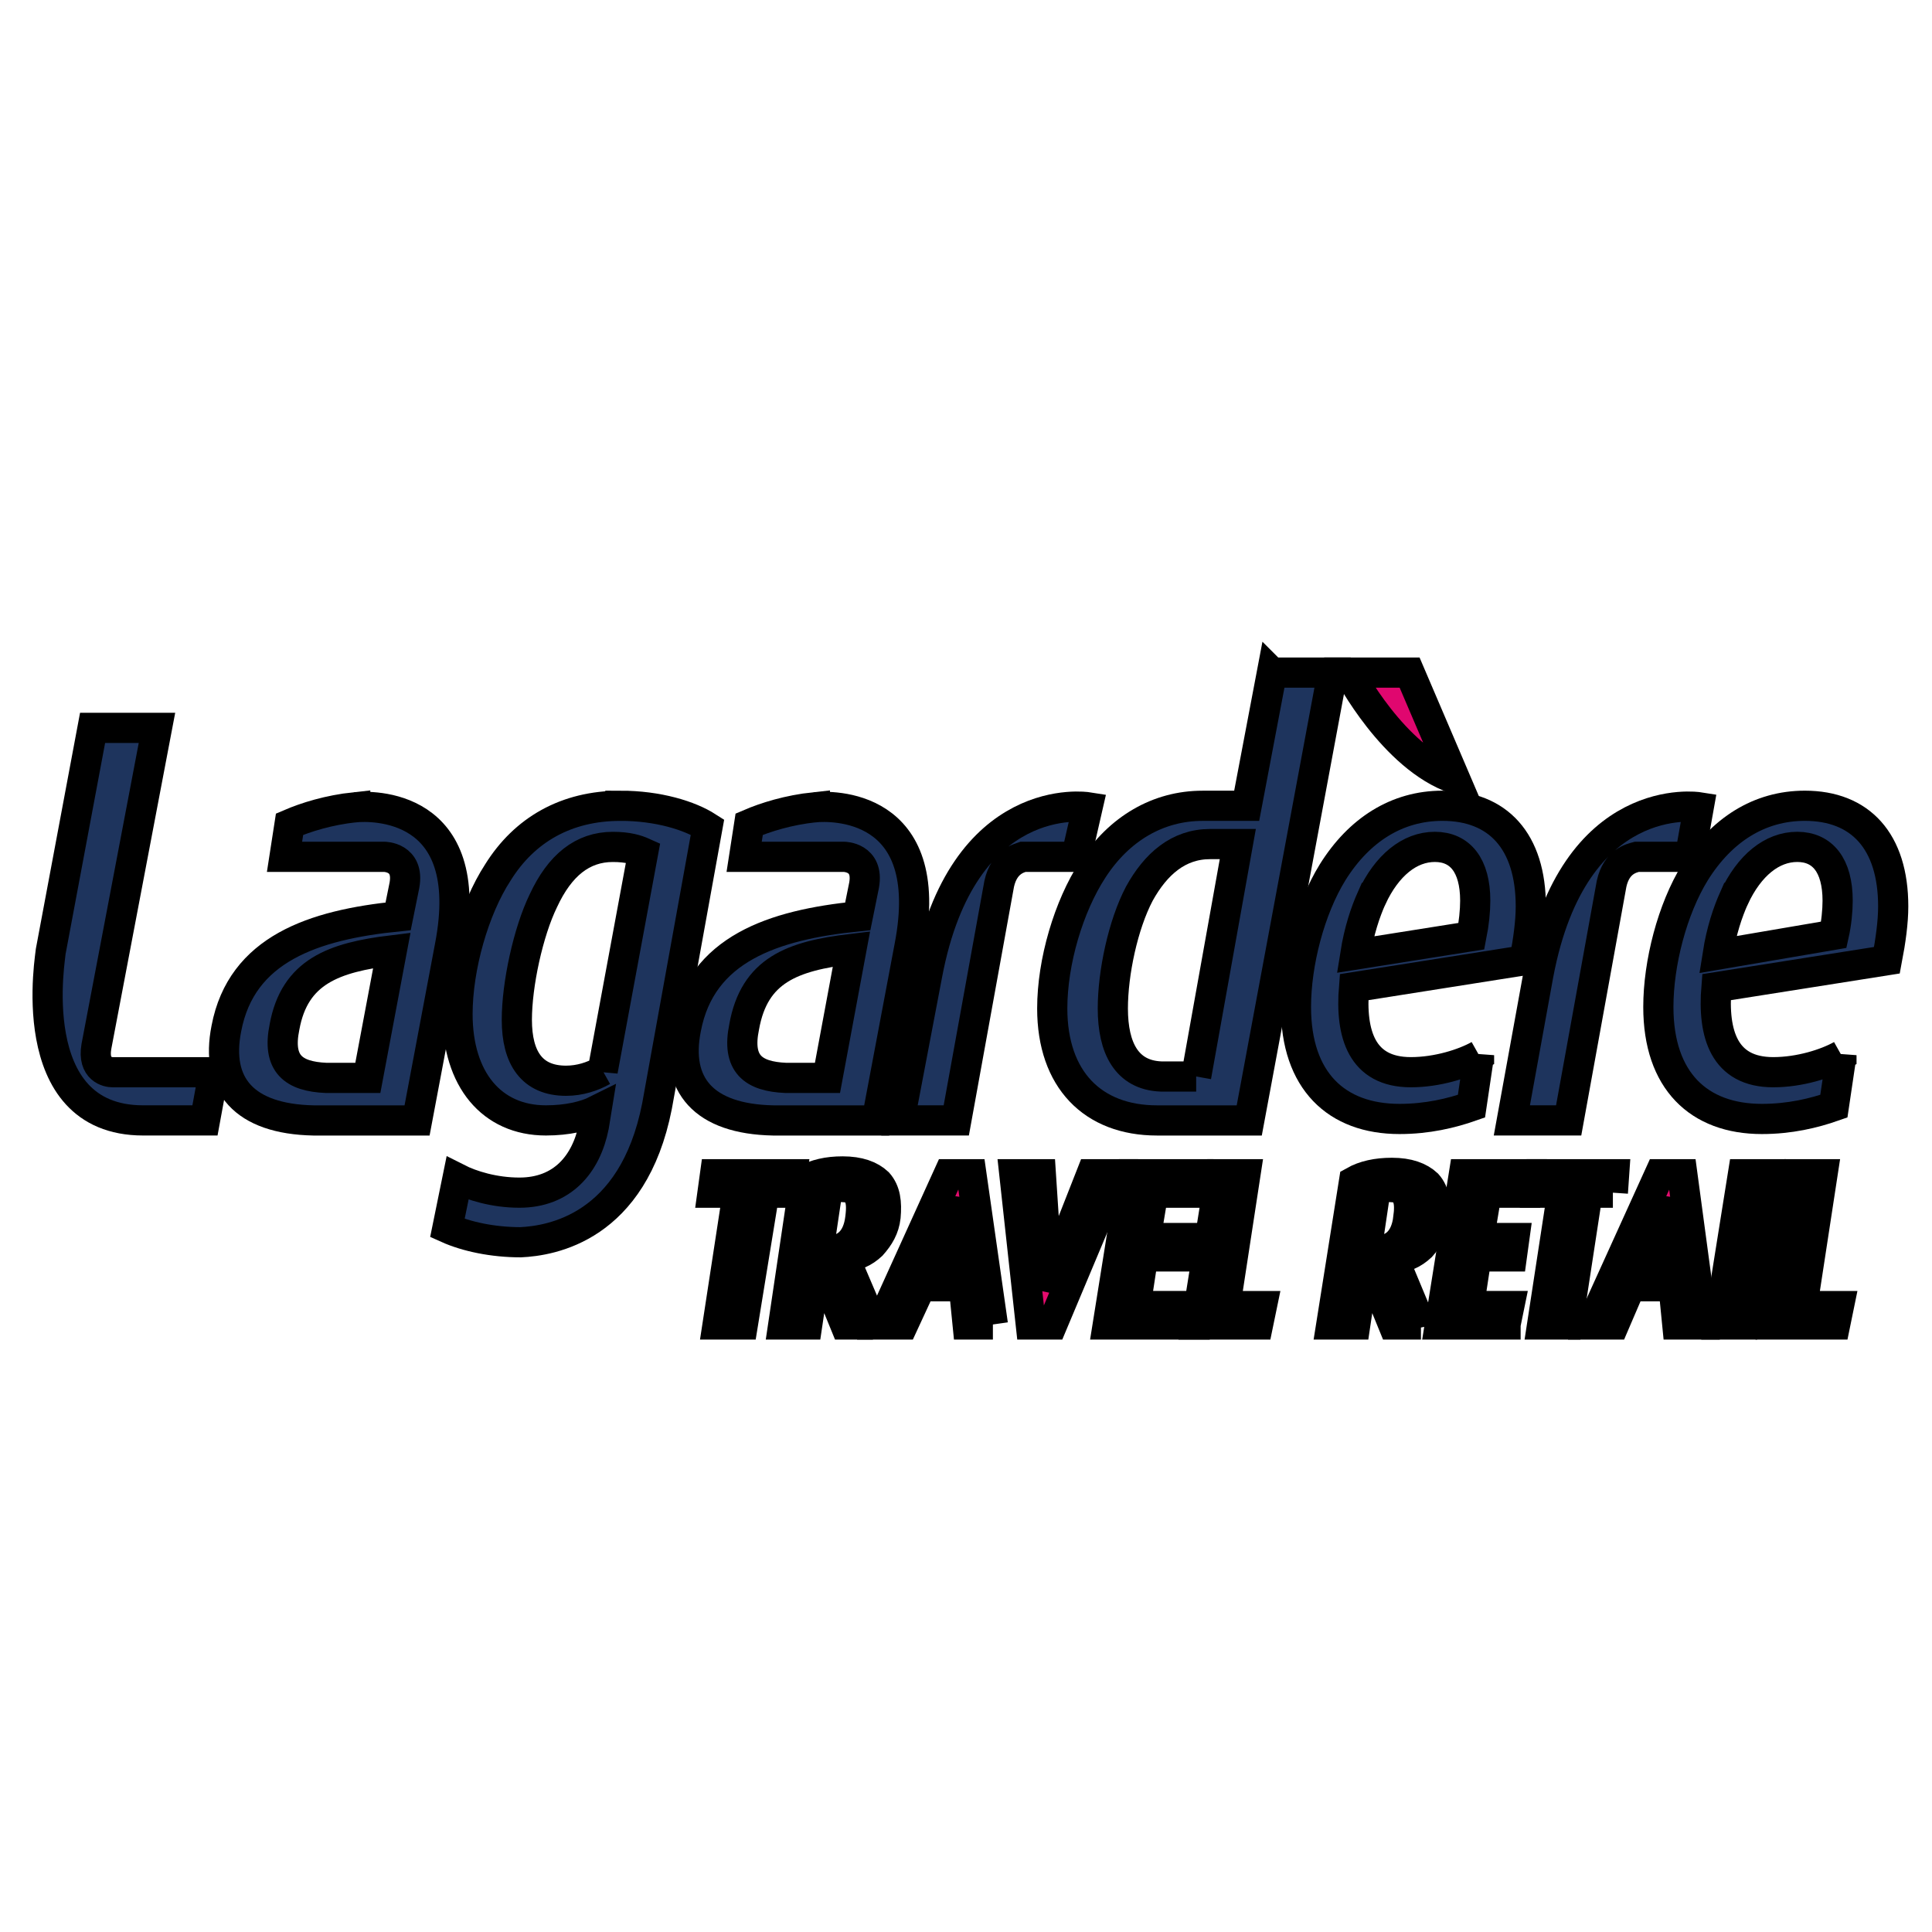
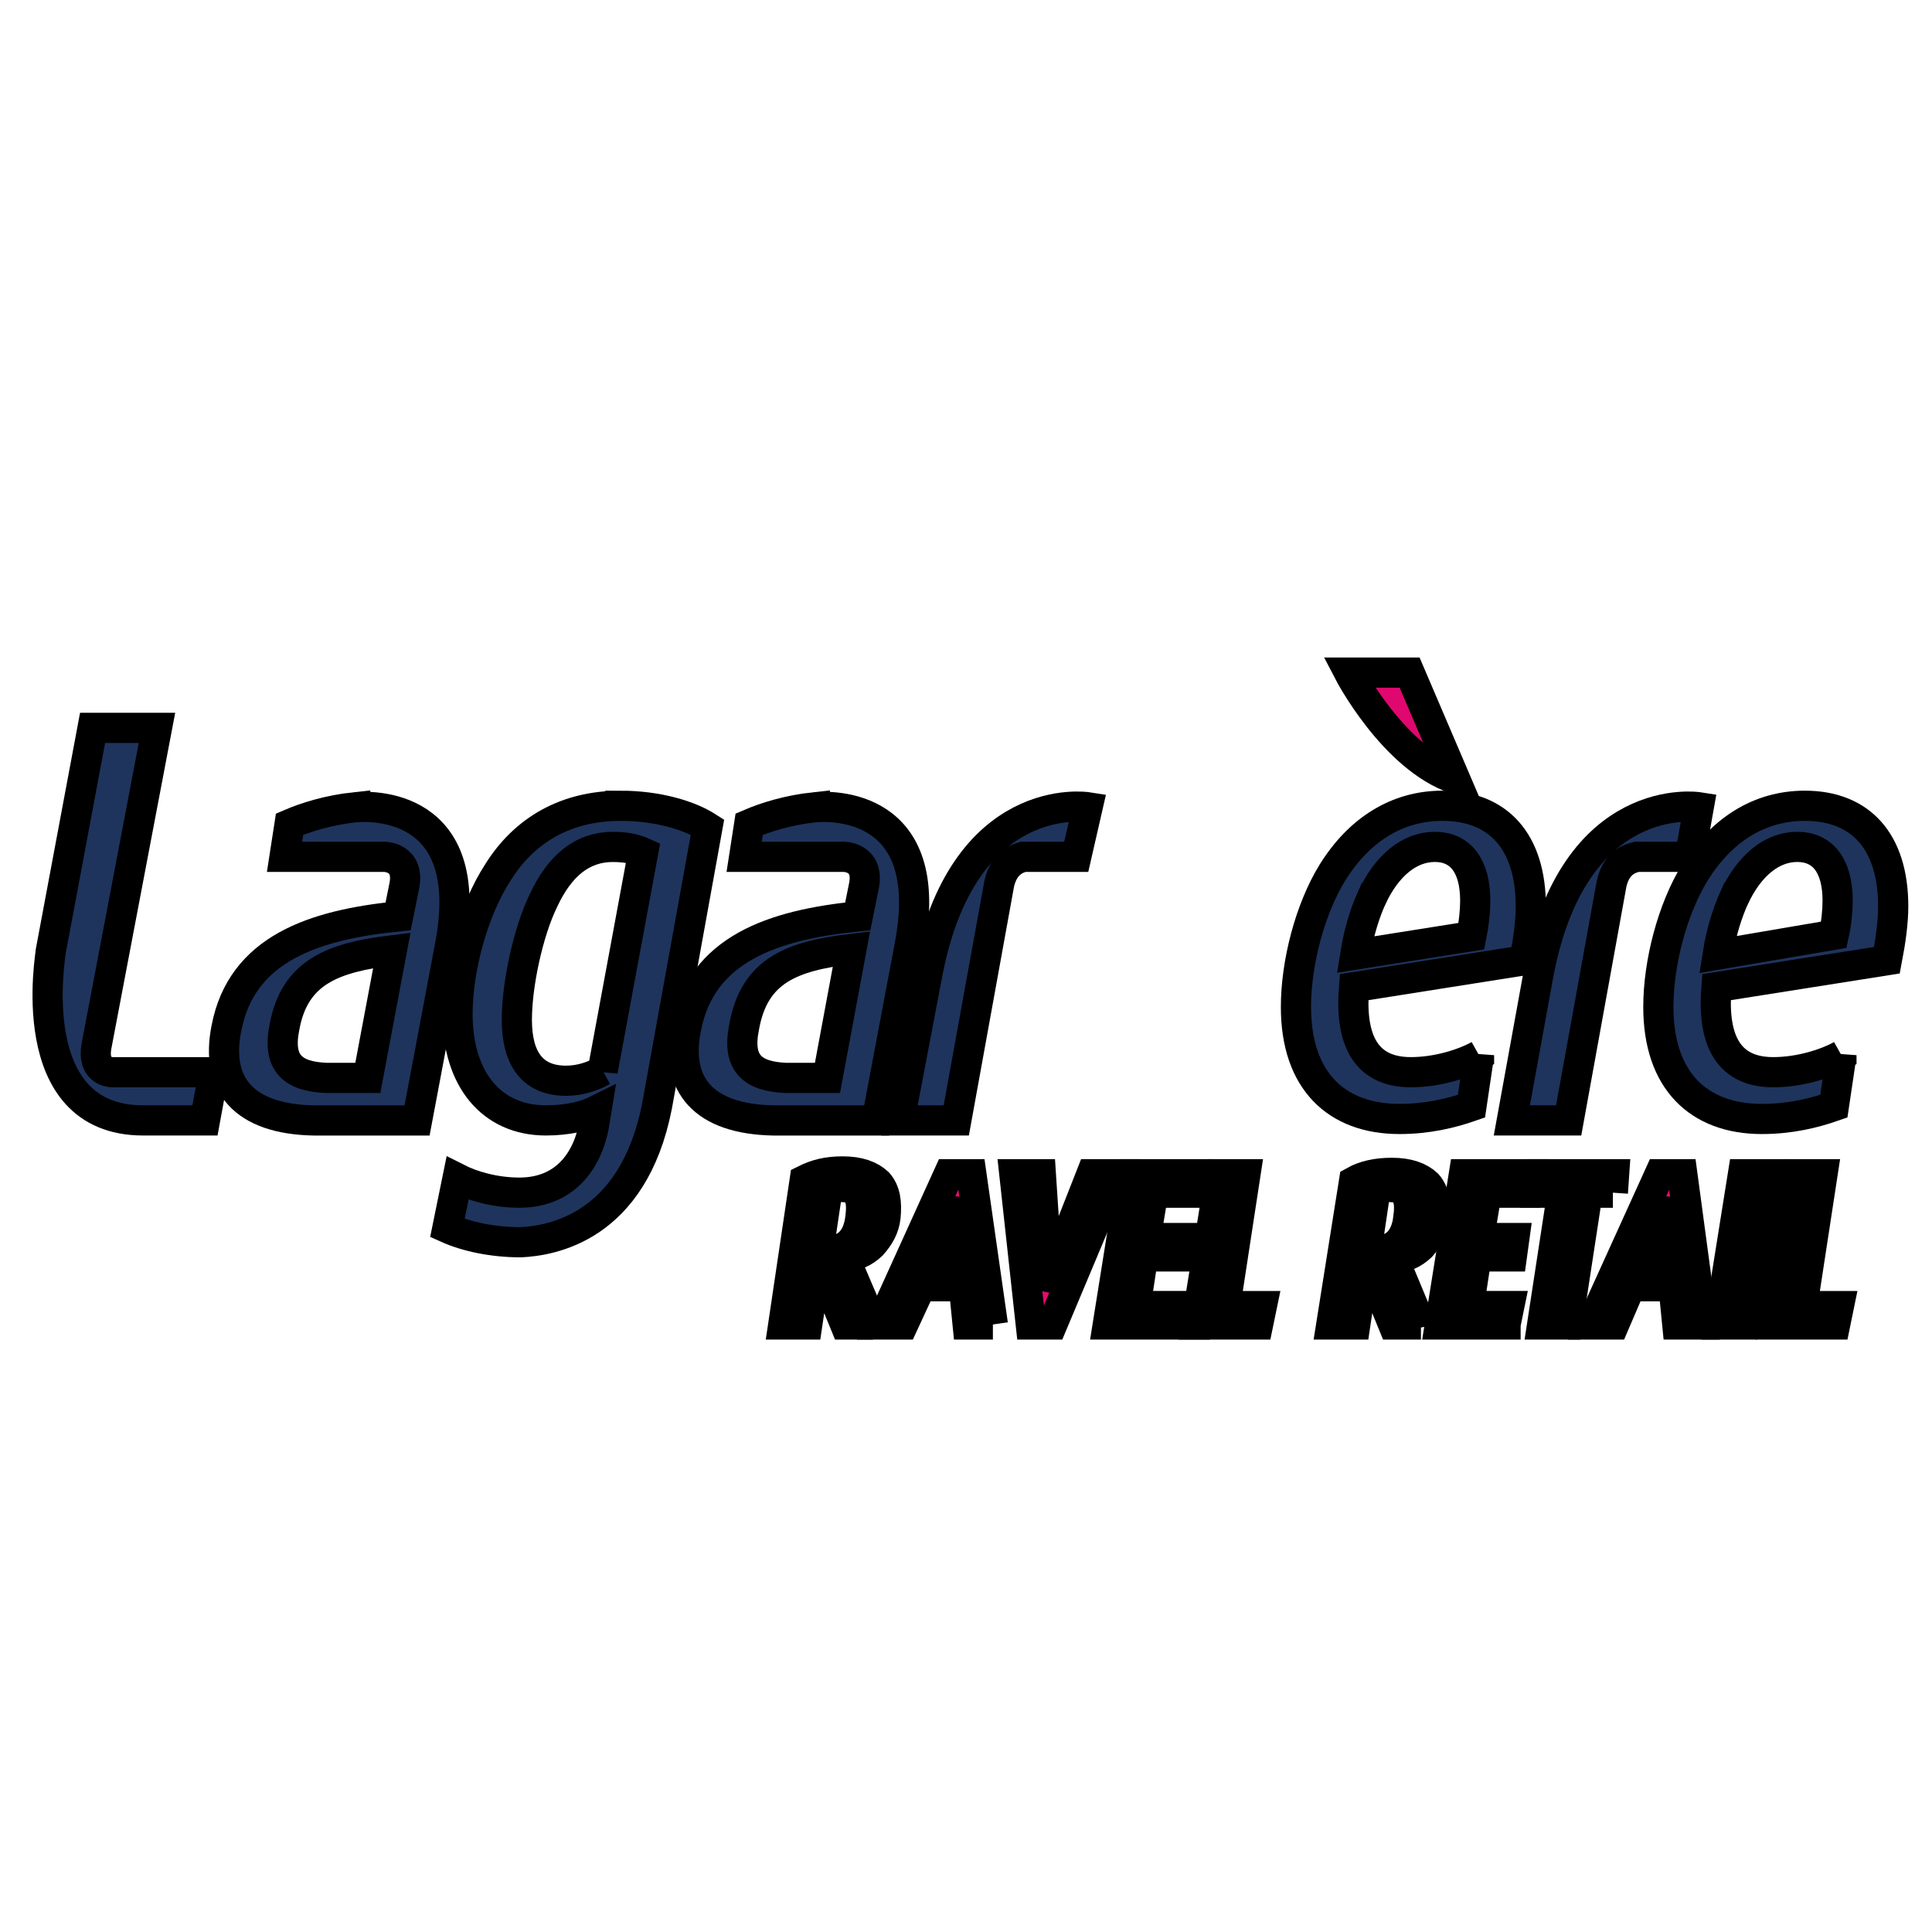
<svg xmlns="http://www.w3.org/2000/svg" version="1.1" x="0px" y="0px" viewBox="0 0 64 64" style="enable-background:new 0 0 64 64;" xml:space="preserve">
  <g>
    <g stroke="null" id="svg_1">
-       <path stroke="null" id="svg_2" d="m26.156,39.509l-0.837,0l-0.711,4.366l-0.837,0l0.669,-4.366l-0.837,0l0.084,-0.61l2.552,0l-0.084,0.61z" fill="#E50B6E" />
      <path stroke="null" id="svg_3" d="m28.917,43.875l-0.92,0l-0.92,-2.253l-0.335,2.253l-0.795,0l0.711,-4.788c0.376,-0.188 0.753,-0.282 1.255,-0.282c0.544,0 0.92,0.141 1.171,0.376c0.251,0.282 0.293,0.657 0.251,1.127c-0.042,0.376 -0.209,0.657 -0.46,0.939c-0.251,0.235 -0.544,0.376 -0.92,0.376l0,0l0.962,2.253zm-0.418,-3.521c0.042,-0.329 0.042,-0.61 -0.084,-0.798c-0.084,-0.188 -0.293,-0.235 -0.586,-0.235c-0.167,0 -0.293,0.047 -0.418,0.094l-0.293,1.972c0.042,0.047 0.167,0.047 0.293,0.047c0.627,-0 1.004,-0.376 1.088,-1.08z" fill="#E50B6E" />
      <path stroke="null" id="svg_4" d="m32.891,43.875l-0.837,0l-0.126,-1.267l-1.422,0l-0.586,1.267l-0.753,0l2.259,-4.976l0.753,0l0.711,4.976zm-1.046,-1.831l-0.167,-1.737c-0.042,-0.235 -0.042,-0.469 -0.042,-0.61l0,0c-0.042,0.141 -0.126,0.329 -0.209,0.61l-0.753,1.737l1.171,0l0,0z" fill="#E50B6E" />
      <path stroke="null" id="svg_5" d="m36.948,38.899l-2.091,4.976l-0.711,0l-0.544,-4.976l0.878,0l0.209,3.192c0,0.188 0,0.376 0,0.61l0,0c0.042,-0.094 0.126,-0.329 0.209,-0.61l1.255,-3.192l0.795,0z" fill="#E50B6E" />
      <path stroke="null" id="svg_6" d="m38.872,43.875l-2.175,0l0.795,-4.976l2.133,0l-0.084,0.61l-1.339,0l-0.251,1.502l1.171,0l-0.084,0.61l-1.171,0l-0.251,1.643l1.338,0l-0.083,0.61z" fill="#E50B6E" />
      <path stroke="null" id="svg_7" d="m41.675,43.875l-2.05,0l0.795,-4.976l0.837,0l-0.669,4.366l1.213,0l-0.126,0.61z" fill="#E50B6E" />
      <path stroke="null" id="svg_8" d="m47.071,43.875l-0.92,0l-0.92,-2.253l-0.335,2.253l-0.795,0l0.753,-4.741c0.335,-0.188 0.753,-0.282 1.255,-0.282c0.544,0 0.92,0.141 1.171,0.376c0.251,0.282 0.293,0.657 0.251,1.127c-0.042,0.376 -0.209,0.657 -0.46,0.939c-0.251,0.235 -0.544,0.376 -0.92,0.376l0,0l0.92,2.206zm-0.418,-3.521c0.042,-0.329 0.042,-0.61 -0.084,-0.798c-0.084,-0.188 -0.293,-0.235 -0.586,-0.235c-0.167,0 -0.293,0.047 -0.418,0.094l-0.293,1.972c0.042,0.047 0.167,0.047 0.293,0.047c0.627,-0 1.004,-0.376 1.087,-1.08z" fill="#E50B6E" />
      <path stroke="null" id="svg_9" d="m49.873,43.875l-2.175,0l0.795,-4.976l2.175,0l-0.084,0.61l-1.338,0l-0.251,1.502l1.171,0l-0.084,0.61l-1.171,0l-0.251,1.643l1.338,0l-0.125,0.61z" fill="#E50B6E" />
      <path stroke="null" id="svg_10" d="m53.429,39.509l-0.837,0l-0.669,4.366l-0.837,0l0.669,-4.366l-0.837,0l0.084,-0.61l2.468,0l-0.042,0.61z" fill="#E50B6E" />
      <path stroke="null" id="svg_11" d="m56.399,43.875l-0.837,0l-0.125,-1.267l-1.422,0l-0.544,1.267l-0.753,0l2.259,-4.976l0.753,0l0.669,4.976zm-1.004,-1.831l-0.167,-1.737c-0.042,-0.235 -0.042,-0.469 -0.042,-0.61l0,0c-0.042,0.141 -0.126,0.329 -0.209,0.61l-0.753,1.737l1.171,0z" fill="#E50B6E" />
      <path stroke="null" id="svg_12" d="m57.779,43.875l-0.837,0l0.795,-4.976l0.837,0l-0.795,4.976z" fill="#E50B6E" />
      <path stroke="null" id="svg_13" d="m60.791,43.875l-2.05,0l0.795,-4.976l0.837,0l-0.669,4.366l1.213,0l-0.125,0.61z" fill="#E50B6E" />
      <path stroke="null" id="svg_14" d="m44.687,22.28c0,0 1.464,2.817 3.514,3.521l-1.506,-3.521l-2.008,0z" fill="#E0076F" />
      <path stroke="null" id="svg_15" d="m11.767,26.74c-0.878,0.094 -1.631,0.329 -2.175,0.563l-0.167,1.08l3.304,0c0,0 0.837,0 0.669,0.939l-0.209,1.033c-2.802,0.282 -5.187,1.08 -5.689,3.709c-0.376,1.878 0.586,3.005 2.886,3.052l3.43,0l1.088,-5.774c0.92,-4.789 -2.635,-4.648 -3.137,-4.601zm0.418,8.967l-1.38,0l0,0c-1.088,-0.047 -1.631,-0.469 -1.38,-1.69c0.335,-1.831 1.631,-2.3 3.555,-2.535l-0.795,4.225z" fill="#1E345D" />
      <path stroke="null" id="svg_16" d="m36.028,26.74c0,0 -4.141,-0.657 -5.312,5.54l-0.92,4.835l1.882,0l1.422,-7.84c0.167,-0.751 0.669,-0.845 0.795,-0.892l1.757,0l0.376,-1.643z" fill="#1E345D" />
      <path stroke="null" id="svg_17" d="m56.273,26.74c0,0 -4.141,-0.657 -5.312,5.54l-0.879,4.835l1.882,0l1.422,-7.84c0.167,-0.751 0.669,-0.845 0.837,-0.892l1.757,0l0.293,-1.643z" fill="#1E345D" />
      <path stroke="null" id="svg_18" d="m48.995,34.955c-0.502,0.282 -1.38,0.563 -2.259,0.563c-1.631,0 -2.008,-1.267 -1.882,-2.817l5.647,-0.892c0.126,-0.657 0.209,-1.268 0.209,-1.784c0,-2.16 -1.088,-3.333 -2.928,-3.333c-1.506,0 -2.761,0.798 -3.639,2.206c-0.753,1.221 -1.213,3.005 -1.213,4.46c0,2.441 1.338,3.709 3.43,3.709c0.92,0 1.715,-0.188 2.384,-0.423l0.251,-1.69zm-3.555,-5.211c0.502,-1.08 1.255,-1.69 2.091,-1.69s1.338,0.61 1.338,1.784c0,0.329 -0.042,0.751 -0.126,1.174l-3.848,0.61c0.126,-0.798 0.335,-1.408 0.544,-1.878z" fill="#1E345D" />
      <path stroke="null" id="svg_19" d="m61,34.955c-0.502,0.282 -1.38,0.563 -2.259,0.563c-1.631,0 -2.008,-1.267 -1.882,-2.817l5.647,-0.892c0.126,-0.657 0.209,-1.268 0.209,-1.784c0,-2.16 -1.088,-3.333 -2.928,-3.333c-1.506,0 -2.761,0.798 -3.639,2.206c-0.753,1.221 -1.213,3.005 -1.213,4.46c0,2.441 1.338,3.709 3.43,3.709c0.92,0 1.715,-0.188 2.384,-0.423l0.251,-1.69zm-3.555,-5.211c0.502,-1.08 1.255,-1.69 2.091,-1.69c0.837,0 1.338,0.61 1.338,1.784c0,0.329 -0.042,0.751 -0.126,1.127l-3.848,0.657c0.125,-0.798 0.335,-1.408 0.544,-1.878z" fill="#1E345D" />
      <g stroke="null" id="svg_20">
-         <path stroke="null" id="svg_21" d="m42.135,22.28l-0.837,4.413l-1.464,0l0,0c-1.464,0 -2.761,0.751 -3.639,2.113c-0.795,1.221 -1.338,3.051 -1.338,4.601c0,2.347 1.338,3.709 3.472,3.709c0.042,0 3.054,0 3.054,0l2.761,-14.835l-2.008,0l0,0l-0,0zm-2.51,13.38l-1.171,0c-1.129,-0.047 -1.59,-0.939 -1.59,-2.253c0,-1.174 0.335,-2.77 0.878,-3.803c0.544,-0.986 1.297,-1.643 2.342,-1.643l0.92,0l-1.38,7.699z" fill="#1E345D" />
-       </g>
+         </g>
      <path stroke="null" id="svg_22" d="m3.736,35.519c-0.167,0 -0.669,-0.094 -0.544,-0.845l2.008,-10.563l-2.133,0l-1.38,7.37c0,0.094 -1.004,5.634 3.054,5.634l2.049,0l0.293,-1.596l-3.346,0l0,-0z" fill="#1E345D" />
      <g stroke="null" id="svg_23">
        <path stroke="null" id="svg_24" d="m20.551,26.693c-1.799,0 -3.179,0.798 -4.057,2.206c-0.795,1.221 -1.338,3.145 -1.338,4.695c0,2.16 1.129,3.521 2.928,3.521c0.711,0 1.297,-0.141 1.673,-0.329l-0.084,0.516c-0.251,1.267 -1.046,2.206 -2.468,2.206c-0.837,0 -1.589,-0.235 -2.05,-0.469l-0.335,1.643c0.627,0.282 1.506,0.469 2.426,0.469c1.004,-0.047 3.723,-0.469 4.518,-4.507l1.673,-9.248c-0.586,-0.376 -1.631,-0.704 -2.886,-0.704zm-0.586,8.779c-0.335,0.188 -0.753,0.329 -1.213,0.329c-1.129,0 -1.631,-0.751 -1.631,-2.019c0,-1.174 0.376,-2.911 0.878,-3.943c0.544,-1.174 1.297,-1.784 2.301,-1.784c0.502,0 0.795,0.094 1.004,0.188l-1.339,7.23z" fill="#1E345D" />
      </g>
      <path stroke="null" id="svg_25" d="m26.993,26.74c-0.878,0.094 -1.631,0.329 -2.175,0.563l-0.167,1.08l3.304,0c0,0 0.837,0 0.669,0.939l-0.209,1.033c-2.803,0.282 -5.187,1.08 -5.689,3.709c-0.377,1.878 0.586,3.005 2.886,3.052l3.43,0l1.088,-5.774c0.92,-4.789 -2.635,-4.648 -3.137,-4.601zm0.418,8.967l-1.213,0c-0.042,0 -0.167,0 -0.167,0l0,0c-1.088,-0.047 -1.631,-0.469 -1.38,-1.69c0.335,-1.878 1.59,-2.347 3.555,-2.582l-0.795,4.272z" fill="#1E345D" />
    </g>
  </g>
</svg>